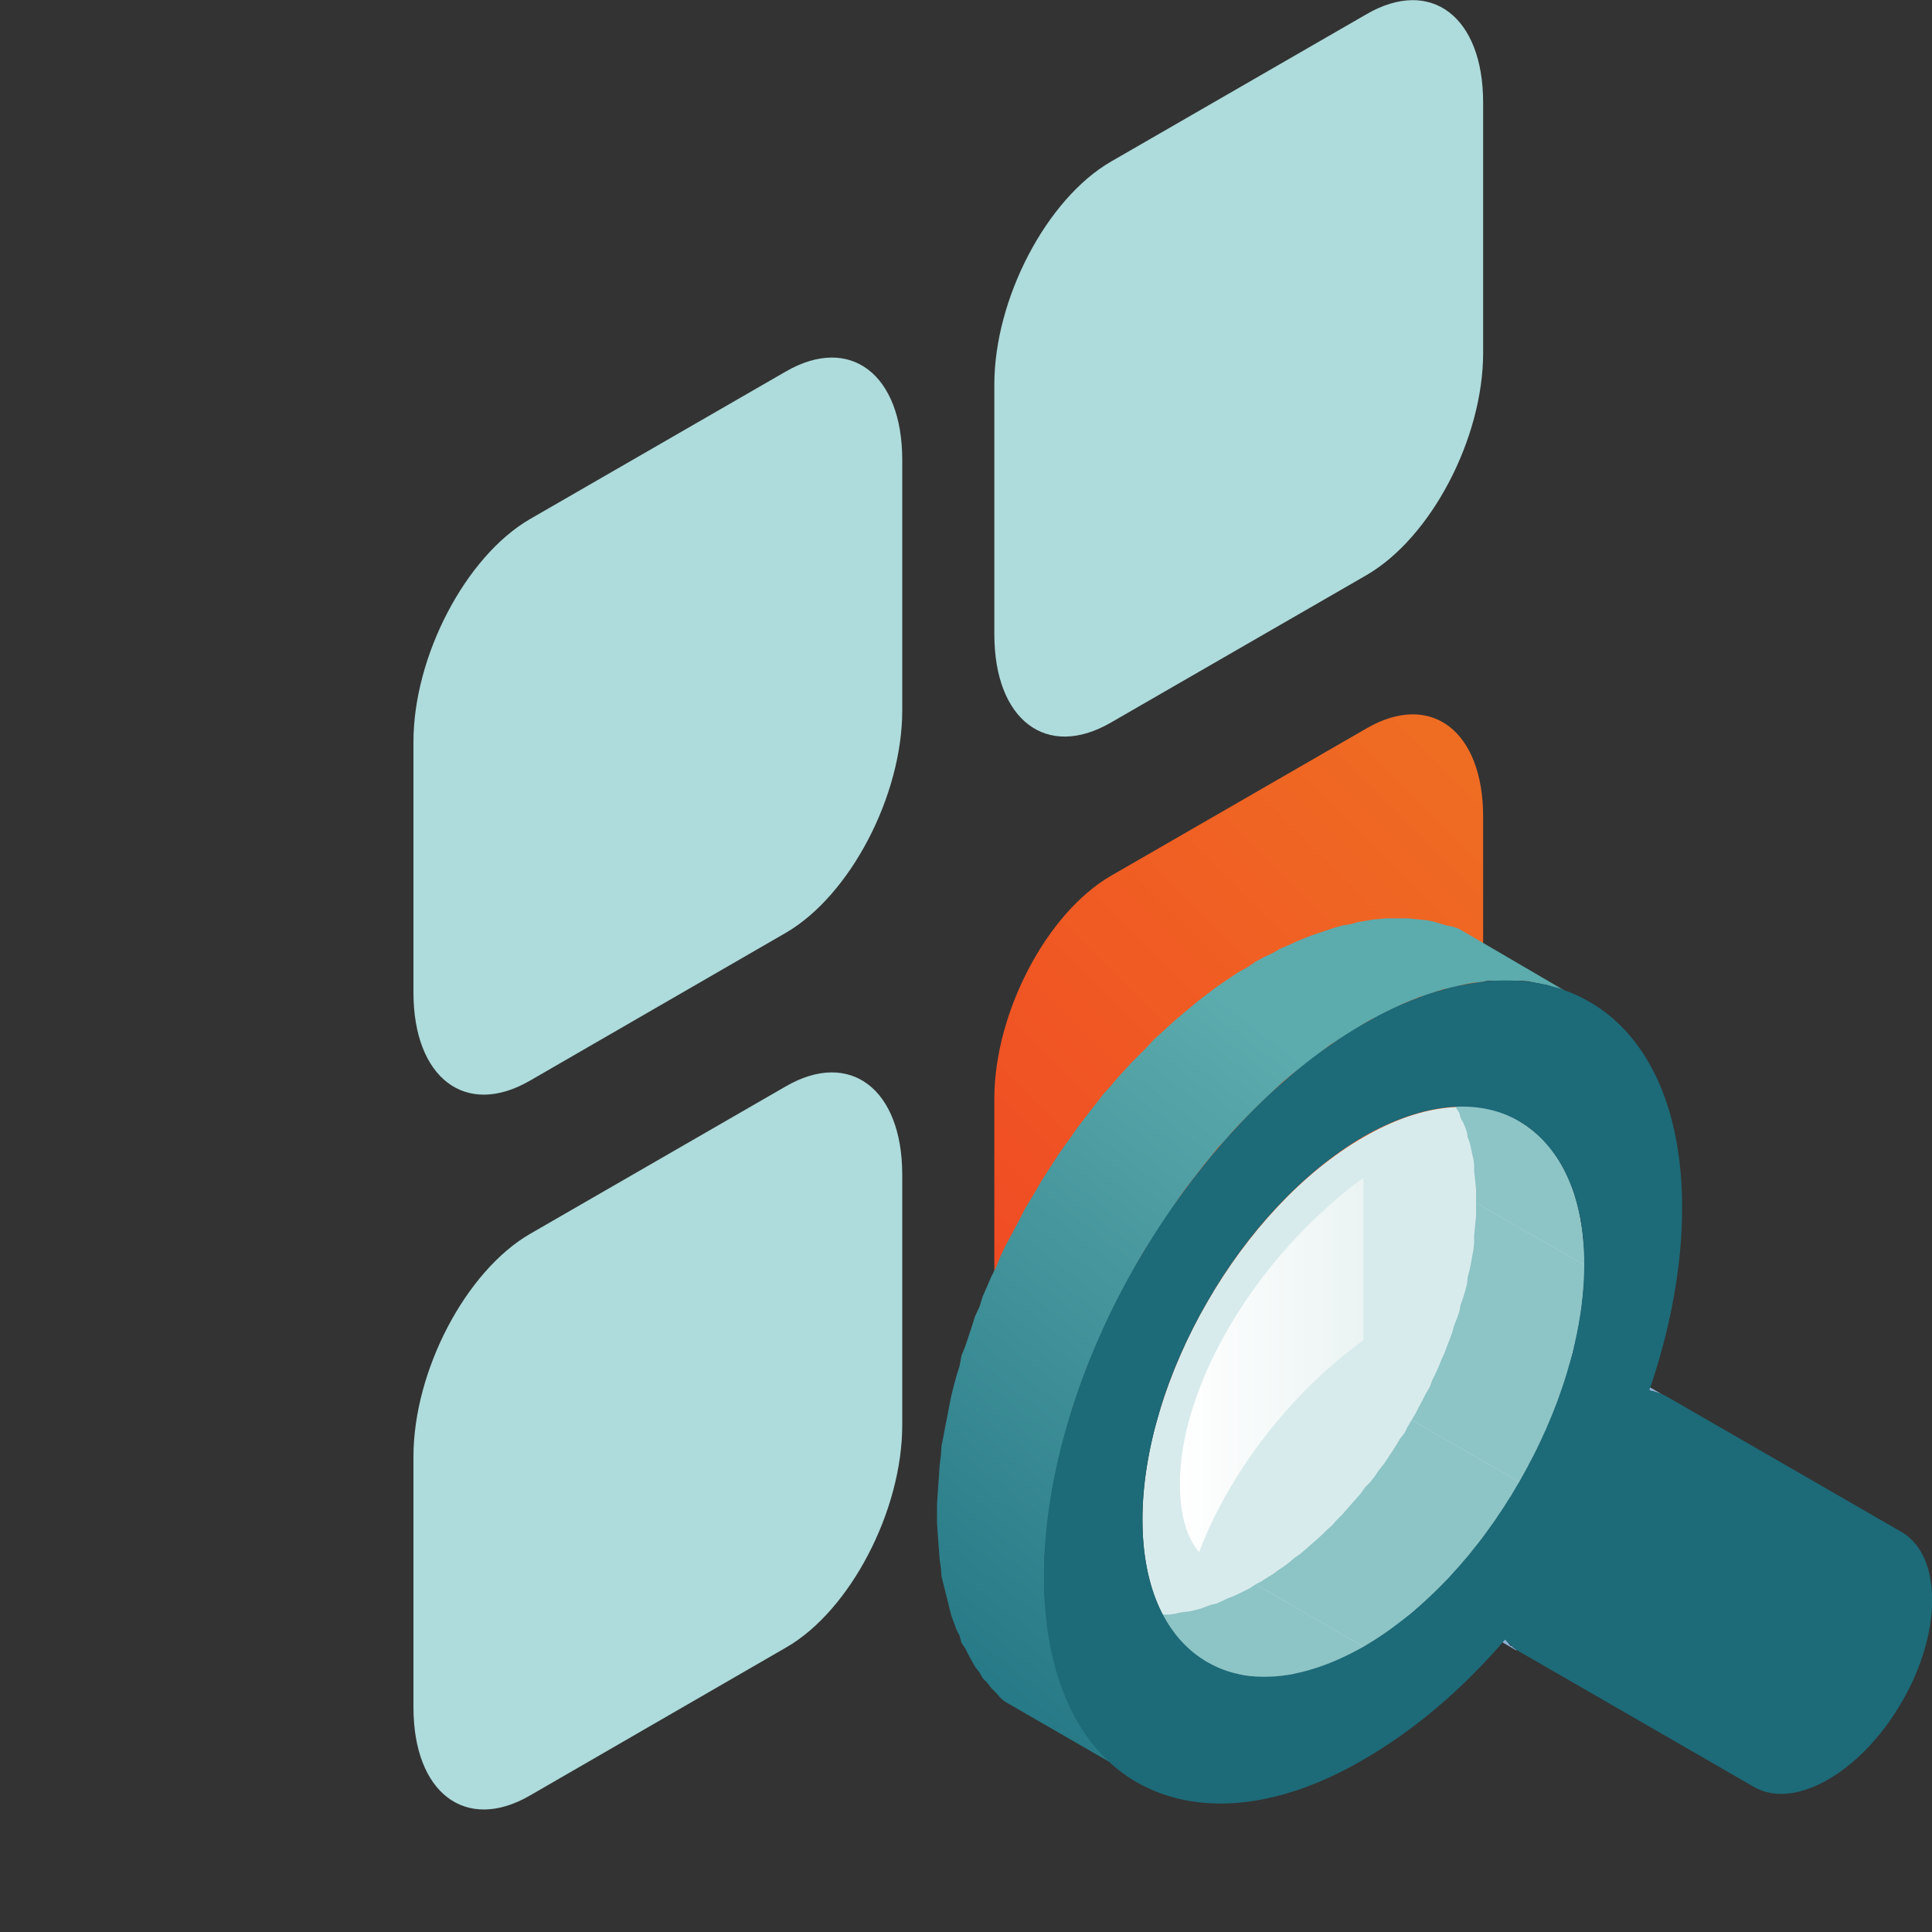
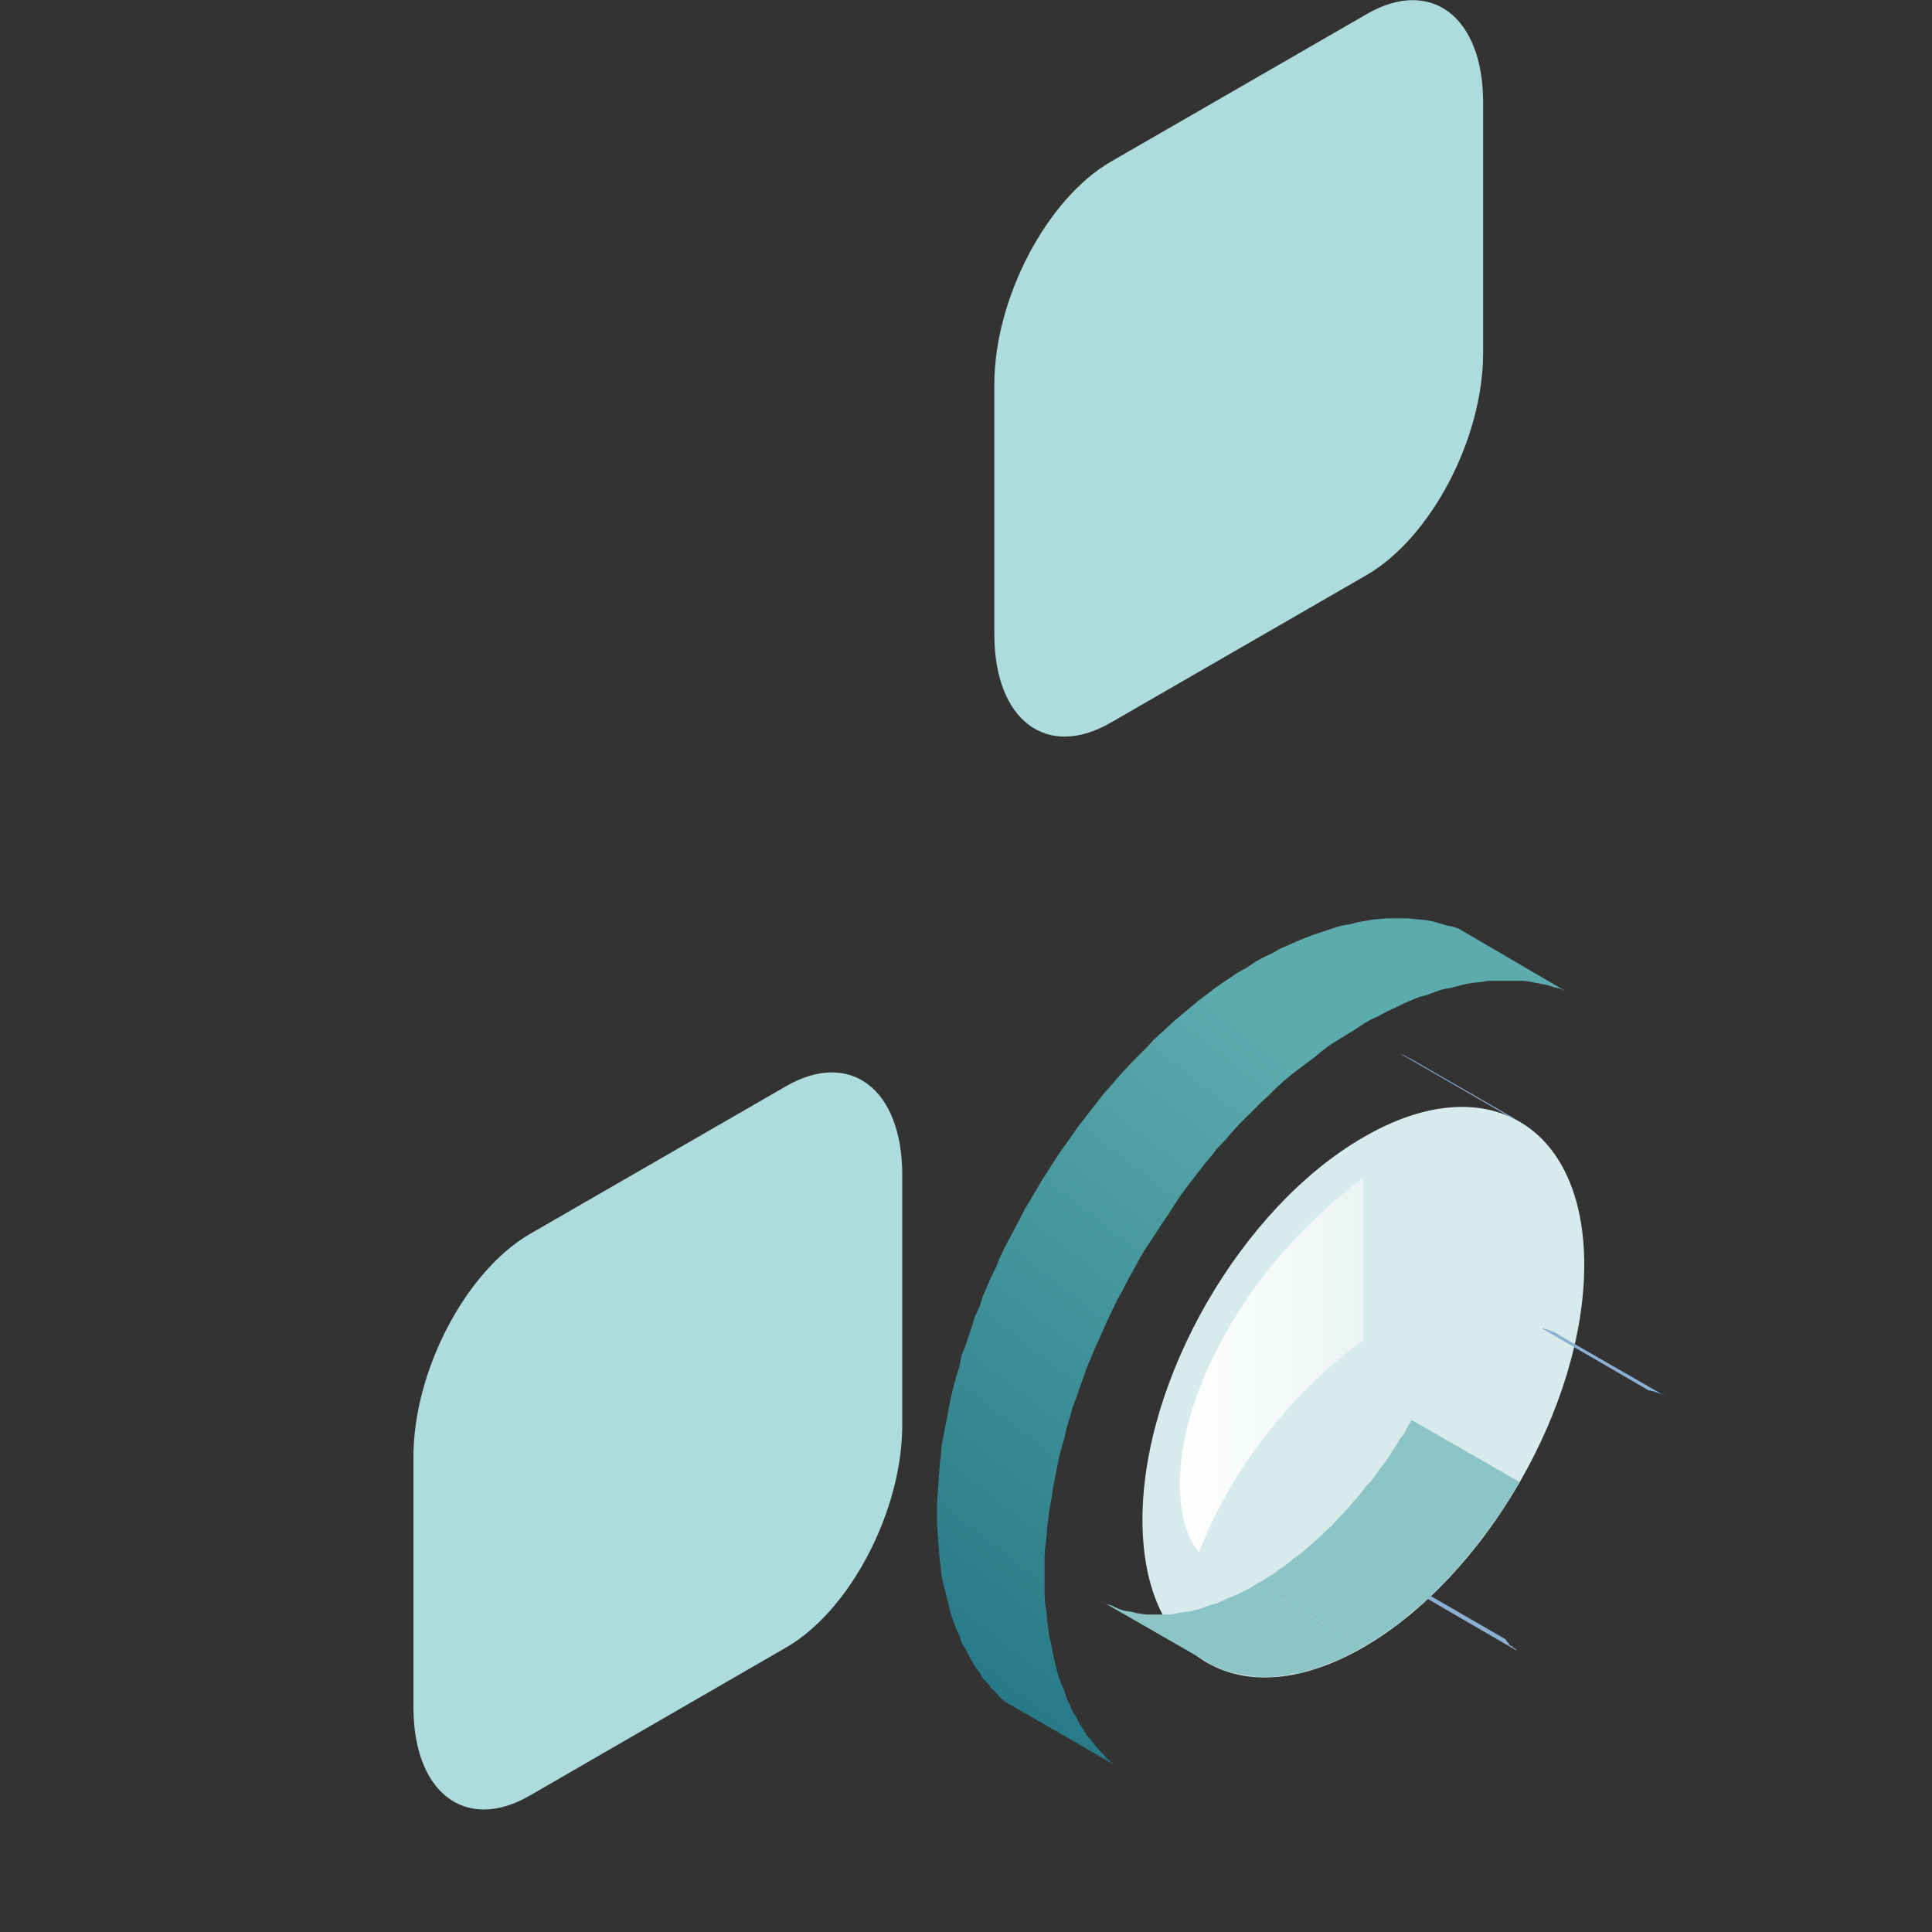
<svg xmlns="http://www.w3.org/2000/svg" version="1.1" id="Layer_1" x="0px" y="0px" viewBox="0 0 300 300" style="enable-background:new 0 0 300 300;" xml:space="preserve">
  <rect x="0" y="0" width="300" height="300" fill="#333333" stroke="none" />
  <style type="text/css">
	.st0{fill-rule:evenodd;clip-rule:evenodd;fill:#AEDBDB;}
	.st1{fill-rule:evenodd;clip-rule:evenodd;fill:url(#SVGID_1_);}
	.st2{fill-rule:evenodd;clip-rule:evenodd;fill:#D8EBEC;}
	.st3{fill-rule:evenodd;clip-rule:evenodd;fill:url(#SVGID_2_);}
	.st4{fill-rule:evenodd;clip-rule:evenodd;fill:url(#SVGID_3_);}
	.st5{fill-rule:evenodd;clip-rule:evenodd;fill:#8CB0D4;}
	.st6{fill-rule:evenodd;clip-rule:evenodd;fill:#8DC4C6;}
	.st7{fill-rule:evenodd;clip-rule:evenodd;fill:#1D6A78;}
</style>
  <g>
    <g>
-       <path class="st0" d="M122.1,144.8l-39.8,23c-10,5.8-18.1-0.4-18.1-13.7v-38.9c0-13.3,8.1-28.8,18.1-34.6L122,57.7    c10-5.8,18.1,0.4,18.1,13.7v38.9C140.1,123.6,132,139,122.1,144.8z" />
      <path class="st0" d="M122.1,255.8l-39.8,23c-10,5.8-18.1-0.4-18.1-13.7v-38.9c0-13.3,8.1-28.8,18.1-34.6l39.7-22.9    c10-5.8,18.1,0.4,18.1,13.7v38.9C140.1,234.6,132,250.1,122.1,255.8z" />
      <path class="st0" d="M212.2,89.3l-39.7,22.9c-10,5.8-18.1-0.4-18.1-13.7V59.7c0-13.3,8.1-28.8,18.1-34.6l39.7-22.9    c10-5.8,18.1,0.4,18.1,13.7v38.9C230.3,68.1,222.2,83.5,212.2,89.3z" />
      <linearGradient id="SVGID_1_" gradientUnits="userSpaceOnUse" x1="266.139" y1="94.395" x2="153.153" y2="207.381">
        <stop offset="0" style="stop-color:#EF7A22" />
        <stop offset="1" style="stop-color:#F04924" />
      </linearGradient>
-       <path class="st1" d="M212.2,200.3l-39.7,22.9c-10,5.8-18.1-0.4-18.1-13.7v-38.9c0-13.3,8.1-28.8,18.1-34.6l39.7-22.9    c10-5.8,18.1,0.4,18.1,13.7v38.9C230.3,179.1,222.2,194.6,212.2,200.3z" />
    </g>
    <g>
      <path class="st2" d="M211.7,176.6c-18.9,10.9-34.3,37.5-34.3,59.4c0,21.9,15.4,30.7,34.3,19.8c18.9-10.9,34.3-37.5,34.3-59.4    S230.6,165.6,211.7,176.6z" />
      <linearGradient id="SVGID_2_" gradientUnits="userSpaceOnUse" x1="183.145" y1="211.958" x2="211.653" y2="211.958">
        <stop offset="0" style="stop-color:#FFFFFF" />
        <stop offset="1" style="stop-color:#EBF4F3" />
      </linearGradient>
      <path class="st3" d="M211.7,208.1c-11.8,8.6-21,21-25.5,32.9c-1-1.1-1.7-2.6-2.3-4.6c-3.8-15.6,8.7-39.5,27.8-53.5V208.1z" />
      <linearGradient id="SVGID_3_" gradientUnits="userSpaceOnUse" x1="211.281" y1="171.318" x2="141.154" y2="261.634">
        <stop offset="0" style="stop-color:#5CABAD" />
        <stop offset="1" style="stop-color:#237684" />
      </linearGradient>
      <polygon class="st4" points="195,149.3 196.3,148.6 197.6,148 198.8,147.3 200,146.8 201.3,146.2 202.5,145.7 203.8,145.2     205,144.8 206.2,144.4 207.4,144 208.5,143.7 209.7,143.5 210.8,143.2 212,143 213.1,142.8 214.2,142.7 215.3,142.6 216.4,142.6     217.5,142.6 218.6,142.6 219.6,142.7 220.6,142.8 221.6,142.9 222.6,143.1 223.6,143.4 224.6,143.7 225.6,143.9 226.5,144.2     243.1,153.9 242.2,153.5 241.3,153.3 240.4,153 239.4,152.8 238.4,152.6 237.4,152.4 236.4,152.3 235.3,152.3 234.3,152.3     233.2,152.3 232.1,152.3 231,152.3 229.9,152.5 228.7,152.6 227.6,152.8 226.4,153.1 225.3,153.4 224.1,153.6 222.9,154     221.6,154.5 220.4,154.8 219.2,155.3 218,155.8 216.8,156.4 215.5,157 214.2,157.7 212.9,158.3 211.7,159 210.5,159.8     209.2,160.6 207.9,161.4 206.6,162.2 205.4,163.1 204.2,164.1 203,165 201.8,165.9 200.5,166.9 199.3,167.9 198.1,169 197,170.1     195.8,171.2 194.7,172.3 193.5,173.5 192.4,174.6 191.3,175.8 190.2,177.1 189.1,178.2 188.1,179.5 187,180.8 186,182.1     185,183.4 184,184.7 183,186.1 182.1,187.5 181.2,188.9 180.3,190.2 179.4,191.6 178.4,193.1 177.5,194.5 176.7,195.9     175.9,197.4 175.1,198.8 174.3,200.4 173.5,201.8 172.8,203.3 172,204.9 171.4,206.3 170.7,207.9 170,209.4 169.4,210.9     168.7,212.5 168.2,214 167.6,215.6 167.1,217.1 166.5,218.7 166.1,220.2 165.6,221.8 165.3,223.3 164.8,224.9 164.4,226.5     164.1,228 163.8,229.6 163.5,231 163.3,232.6 163,234.1 162.8,235.7 162.6,237.2 162.5,238.7 162.3,240.3 162.2,241.7     162.2,243.2 162.2,244.7 162.2,246.1 162.2,247.6 162.3,249.1 162.5,250.4 162.6,251.7 162.8,253.1 163,254.4 163.3,255.6     163.5,256.8 163.8,258.1 164.1,259.3 164.4,260.4 164.8,261.5 165.3,262.6 165.6,263.7 166.1,264.7 166.5,265.7 167.1,266.6     167.6,267.6 168.2,268.5 168.7,269.4 169.4,270.2 170,271 170.7,271.8 171.4,272.5 172,273.2 172.8,273.9 156,264.2 155.3,263.6     154.7,262.9 153.9,262.1 153.3,261.3 152.6,260.6 152.1,259.7 151.4,258.8 150.9,257.9 150.4,257 149.9,256 149.3,255.1 149,254     148.5,253 148.1,251.9 147.7,250.8 147.4,249.6 147.1,248.4 146.8,247.2 146.5,246 146.2,244.8 146.1,243.5 145.9,242.1     145.8,240.7 145.7,239.4 145.6,238 145.5,236.5 145.5,235.1 145.5,233.6 145.6,232 145.7,230.6 145.8,229.1 145.9,227.6     146.1,226 146.2,224.5 146.5,223 146.8,221.4 147.1,219.9 147.4,218.3 147.7,216.8 148.1,215.2 148.5,213.7 149,212.1     149.3,210.5 149.9,209 150.4,207.5 150.9,206 151.4,204.4 152.1,202.9 152.6,201.3 153.3,199.7 153.9,198.3 154.7,196.7     155.3,195.2 156,193.7 156.8,192.2 157.6,190.7 158.4,189.2 159.1,187.8 160,186.3 160.9,184.8 161.7,183.4 162.6,182     163.5,180.6 164.4,179.2 165.4,177.8 166.4,176.4 167.3,175.1 168.3,173.8 169.3,172.5 170.4,171.1 171.4,169.8 172.5,168.6     173.5,167.4 174.6,166.2 175.7,165 176.9,163.8 178,162.7 179.1,161.5 180.3,160.4 181.5,159.3 182.6,158.3 183.8,157.3     185,156.3 186.2,155.3 187.4,154.4 188.7,153.4 190,152.5 191.2,151.7 192.4,150.9 193.7,150.2   " />
      <polygon class="st5" points="256,215.9 239.3,206.2 239.4,206.3 239.5,206.3 239.6,206.3 239.7,206.3 239.7,206.3 239.9,206.4     240,206.4 240.1,206.4 240.2,206.4 240.3,206.5 240.4,206.5 240.4,206.5 240.5,206.5 240.6,206.6 240.7,206.6 240.7,206.6     240.8,206.7 240.9,206.7 241,206.7 241.1,206.8 241.2,206.8 241.3,206.9 241.4,206.9 241.5,206.9 241.6,207 241.7,207     241.8,207.1 241.8,207.1 241.9,207.2 258.6,216.8 258.5,216.8 258.5,216.7 258.4,216.7 258.3,216.6 258.2,216.6 258.1,216.5     258,216.5 258,216.5 257.9,216.4 257.8,216.4 257.7,216.4 257.6,216.3 257.5,216.3 257.4,216.3 257.3,216.2 257.2,216.2     257.1,216.2 257,216.1 256.9,216.1 256.9,216.1 256.8,216.1 256.7,216 256.6,216 256.5,216 256.4,216 256.3,215.9 256.2,215.9     256.1,215.9   " />
      <polygon class="st5" points="235.5,256.3 218.8,246.6 218.6,246.5 218.5,246.4 218.3,246.3 218.1,246.1 218.1,246 217.9,245.9     217.8,245.8 217.6,245.7 217.5,245.5 217.4,245.4 217.2,245.2 217.1,245.1 217.1,244.9 233.7,254.5 233.9,254.7 234,254.9     234.1,255 234.3,255.2 234.3,255.3 234.5,255.5 234.6,255.6 234.8,255.6 234.9,255.8 235.1,255.9 235.2,256 235.4,256.1   " />
-       <polygon class="st6" points="246,196.4 229.2,186.8 229.2,185.7 229.2,184.7 229.1,183.7 229,182.7 228.9,181.8 228.9,180.9     228.8,180 228.6,179.2 228.4,178.2 228.2,177.4 227.9,176.6 227.8,175.9 227.5,175 227.2,174.3 226.8,173.6 226.6,172.8     226.2,172.2 225.8,171.5 225.5,170.8 225.1,170.2 224.7,169.6 224.3,169 223.8,168.5 223.4,168 222.9,167.4 222.4,167 222,166.5     221.4,166.1 220.9,165.6 220.3,165.2 219.8,164.9 219.2,164.5 235.9,174.1 236.5,174.5 237.1,174.9 237.6,175.3 238.2,175.7     238.6,176.1 239.2,176.6 239.7,177.1 240.1,177.6 240.6,178.1 241,178.7 241.4,179.2 241.8,179.9 242.2,180.5 242.6,181.2     242.9,181.8 243.3,182.5 243.6,183.2 243.9,183.9 244.1,184.7 244.4,185.5 244.7,186.3 244.9,187.1 245.1,187.9 245.3,188.8     245.4,189.7 245.6,190.6 245.7,191.5 245.8,192.4 245.9,193.3 246,194.3 246,195.4   " />
      <polygon class="st6" points="187.5,258.1 170.8,248.5 171.3,248.8 171.9,249.1 172.6,249.3 173.2,249.6 173.9,249.9 174.5,250.1     175.1,250.2 175.8,250.3 176.5,250.5 177.3,250.6 177.9,250.7 178.6,250.7 179.4,250.7 180.1,250.7 180.9,250.7 181.6,250.7     182.4,250.6 183.2,250.4 184,250.3 184.8,250.2 185.6,250 186.4,249.8 187.2,249.5 188,249.2 188.9,249 189.8,248.6 190.6,248.2     191.4,247.9 192.3,247.5 193.3,247 194.1,246.6 195,246 211.7,255.7 210.8,256.2 209.9,256.7 209.1,257.1 208.2,257.6     207.4,257.9 206.4,258.3 205.6,258.6 204.8,258.9 204,259.2 203.1,259.4 202.3,259.7 201.5,259.9 200.7,259.9 199.9,260.1     199.1,260.2 198.4,260.3 197.6,260.4 196.8,260.4 196.1,260.4 195.4,260.4 194.6,260.3 193.9,260.2 193.3,260.1 192.5,260     191.9,259.9 191.2,259.7 190.5,259.5 189.9,259.3 189.2,259 188.7,258.8 188,258.5   " />
      <polygon class="st6" points="211.7,255.7 195,246 195.8,245.6 196.7,245 197.7,244.4 198.5,243.8 199.4,243.2 200.2,242.6     201,241.9 201.9,241.3 202.7,240.6 203.5,239.9 204.3,239.2 205.2,238.4 206,237.6 206.8,236.9 207.5,236.1 208.4,235.2     209.1,234.4 209.8,233.6 210.6,232.7 211.3,231.9 212,230.9 212.8,230.1 213.5,229.2 214.1,228.3 214.9,227.3 215.5,226.4     216.1,225.5 216.8,224.4 217.4,223.4 218.1,222.5 218.6,221.5 219.2,220.5 235.9,230.1 235.4,231.1 234.7,232.1 234.2,233.1     233.5,234.1 232.9,235.1 232.2,236 231.5,237 230.9,237.9 230.1,238.8 229.5,239.7 228.8,240.6 228,241.5 227.3,242.4     226.6,243.2 225.8,244.1 225,244.9 224.3,245.7 223.5,246.5 222.7,247.3 221.9,248.1 221.1,248.8 220.3,249.5 219.4,250.2     218.6,250.9 217.8,251.6 217,252.3 216,252.9 215.2,253.5 214.3,254.1 213.5,254.6 212.6,255.2   " />
-       <polygon class="st6" points="235.9,230.1 219.2,220.5 219.8,219.5 220.3,218.5 220.9,217.4 221.4,216.4 222,215.4 222.4,214.3     222.9,213.3 223.4,212.2 223.8,211.2 224.3,210.1 224.7,209 225.1,208 225.5,206.9 225.8,205.8 226.2,204.8 226.6,203.7     226.8,202.6 227.2,201.5 227.5,200.5 227.8,199.4 227.9,198.3 228.2,197.2 228.4,196.2 228.6,195.1 228.8,194 228.9,193     228.9,191.9 229,190.9 229.1,189.8 229.2,188.8 229.2,187.8 229.2,186.8 246,196.4 246,197.4 246,198.4 245.9,199.5 245.8,200.5     245.7,201.6 245.6,202.6 245.4,203.7 245.3,204.8 245.1,205.8 244.9,206.9 244.7,208 244.4,209 244.1,210.1 243.9,211.2     243.6,212.3 243.3,213.3 242.9,214.4 242.6,215.5 242.2,216.6 241.8,217.6 241.4,218.7 241,219.8 240.6,220.8 240.1,221.9     239.7,222.9 239.2,224 238.6,225 238.2,226.1 237.6,227.1 237.1,228.1 236.5,229.1   " />
      <polygon class="st5" points="235.9,174.1 219.2,164.5 218.6,164.2 218.1,163.9 217.4,163.6 234.2,173.3 234.7,173.6 235.4,173.8       " />
-       <path class="st7" d="M211.7,159c13.6-7.9,26.1-8.6,35-3.5c9,5.1,14.5,16.3,14.5,32c0,9.1-1.8,18.8-5.1,28.4c1,0.2,1.9,0.5,2.8,1    l36.4,21c6.3,3.7,6.3,15.6,0,26.4l0,0c-6.3,10.9-16.6,16.8-22.9,13.2l-36.4-21c-0.9-0.5-1.6-1.2-2.3-1.9    c-6.6,7.7-14.1,14.1-22.1,18.7c-13.6,7.9-26,8.6-35,3.5c-9-5.1-14.5-16.3-14.5-32s5.5-33.3,14.5-48.8    C185.7,180.4,198,166.9,211.7,159L211.7,159z M235.9,174.1c-6.2-3.6-14.7-3-24.2,2.4c-9.4,5.5-18,14.8-24.2,25.6    c-6.2,10.7-10.1,22.9-10.1,33.8c0,10.9,3.8,18.6,10.1,22.2c6.2,3.6,14.7,3,24.2-2.4c9.5-5.5,18-14.8,24.2-25.6    c6.2-10.7,10.1-22.9,10.1-33.8C246,185.4,242.1,177.8,235.9,174.1z" />
    </g>
  </g>
</svg>